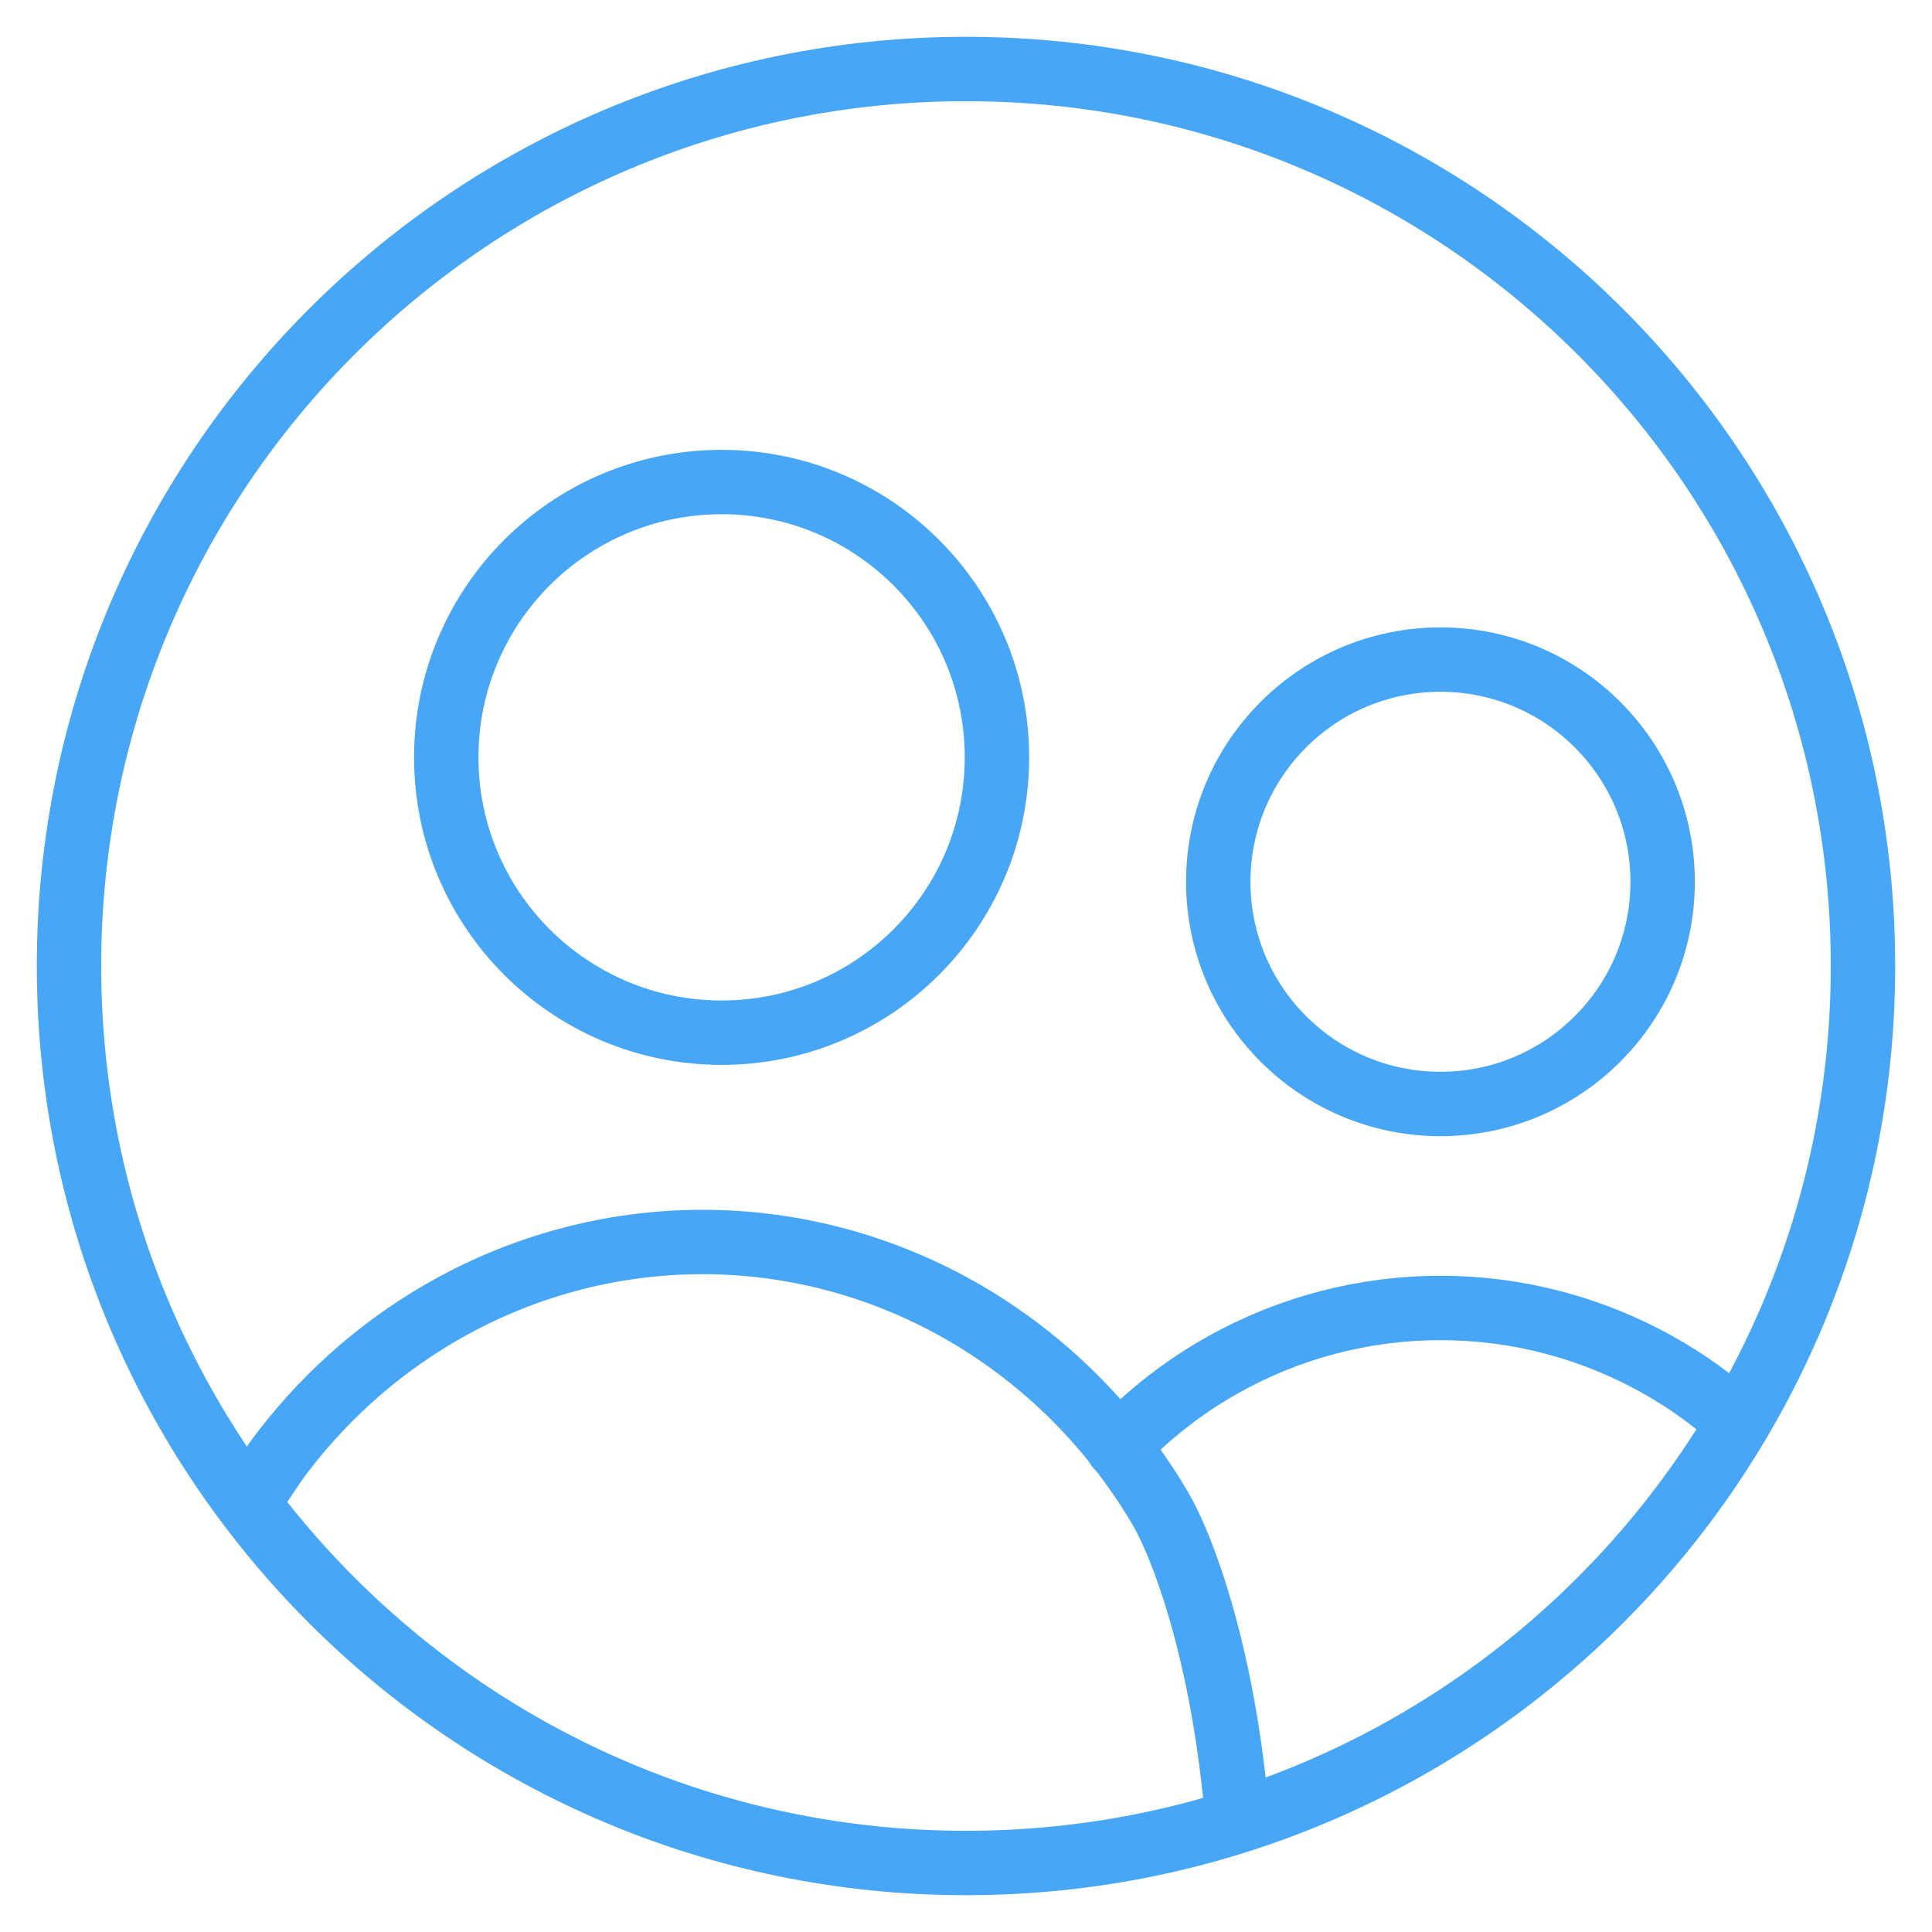
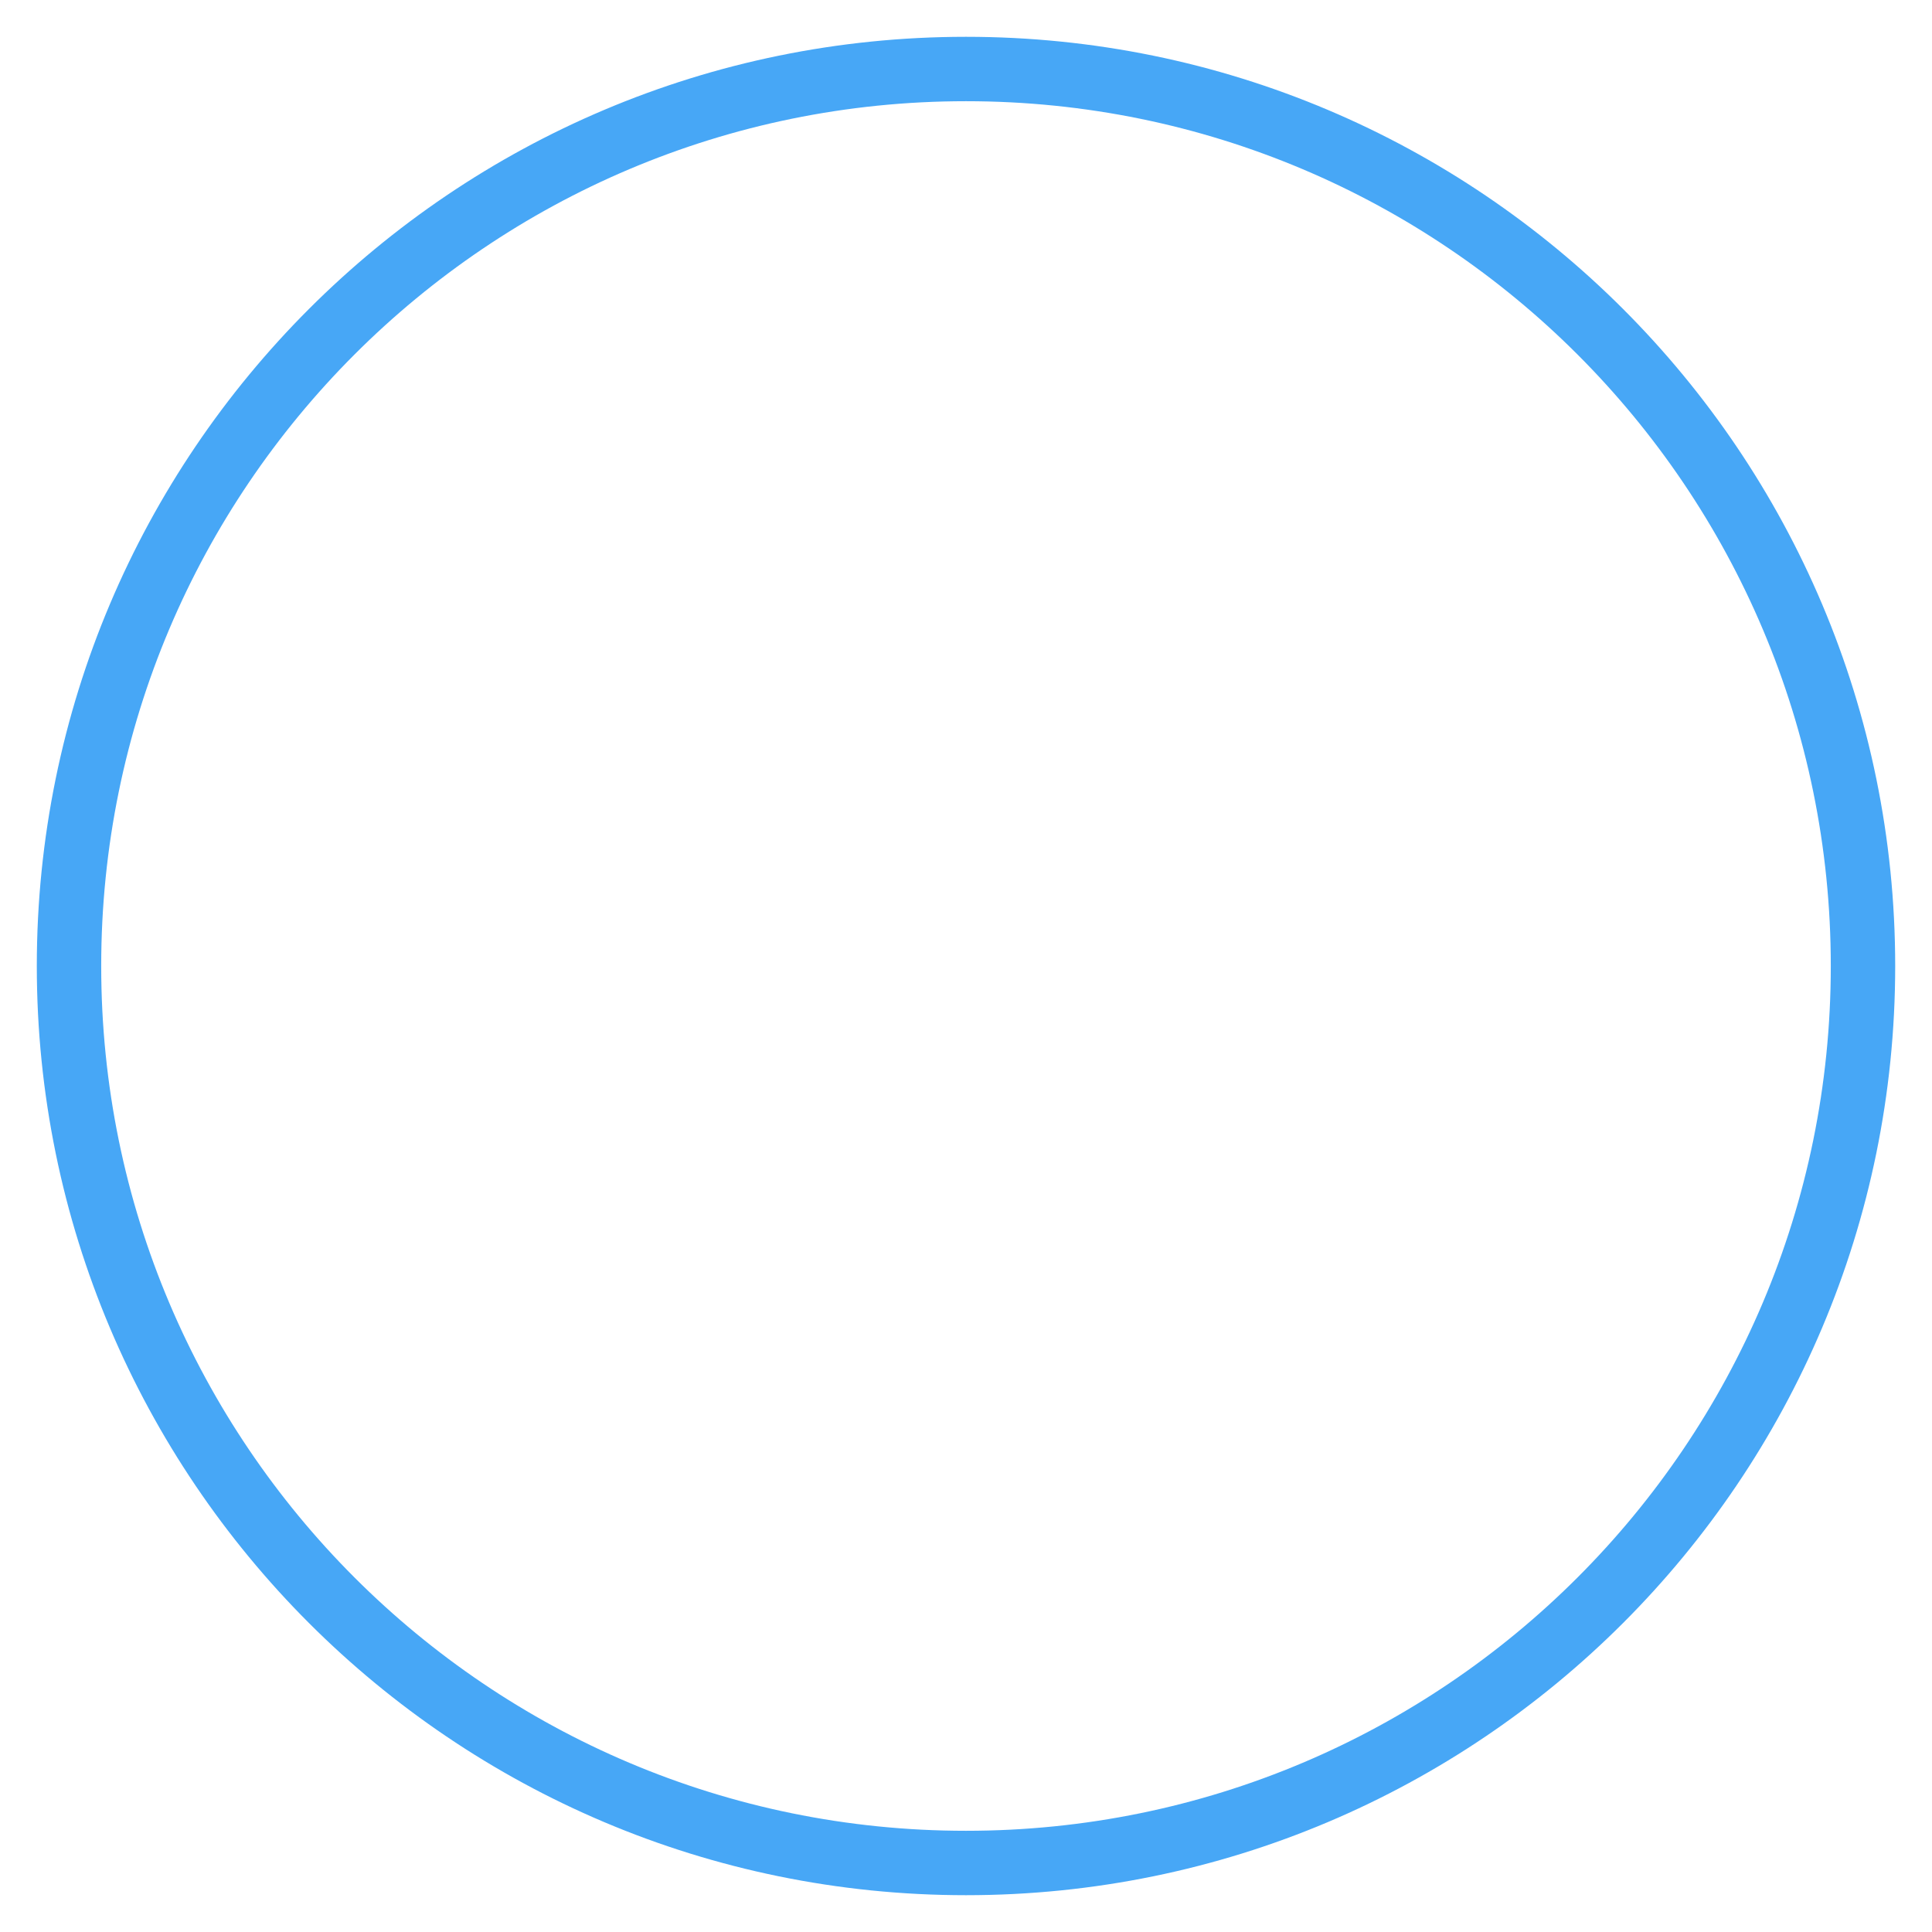
<svg xmlns="http://www.w3.org/2000/svg" width="60" height="60" viewBox="0 0 60 60" fill="none">
-   <path d="M44.735 34.285C40.924 34.285 37.834 31.196 37.834 27.385C37.834 23.574 40.924 20.484 44.735 20.484C48.545 20.484 51.635 23.574 51.635 27.385C51.635 31.196 48.545 34.285 44.735 34.285Z" stroke="#47A7F6" stroke-width="2" stroke-linecap="round" stroke-linejoin="round" />
-   <path d="M34.709 44.936C35.66 43.932 36.76 43.071 37.975 42.389C40.039 41.229 42.367 40.62 44.734 40.62C47.102 40.62 49.429 41.229 51.493 42.389C52.386 42.89 53.217 43.487 53.971 44.167" stroke="#47A7F6" stroke-width="2" stroke-linecap="round" stroke-linejoin="round" />
-   <path d="M22.41 32.071C17.688 32.071 13.859 28.243 13.859 23.52C13.859 18.798 17.688 14.97 22.41 14.97C27.133 14.97 30.961 18.798 30.961 23.52C30.961 28.243 27.133 32.071 22.41 32.071Z" stroke="#47A7F6" stroke-width="2" stroke-linecap="round" stroke-linejoin="round" />
-   <path d="M38.428 56.49C38.002 51.383 36.729 48.025 36.032 46.842C34.546 44.317 32.458 42.229 29.969 40.781C27.479 39.332 24.672 38.571 21.817 38.571C18.962 38.571 16.154 39.332 13.665 40.781C11.677 41.937 9.945 43.501 8.572 45.371L7.701 46.674" stroke="#47A7F6" stroke-width="2" stroke-linecap="round" stroke-linejoin="round" />
  <path d="M30 57.857C14.615 57.857 2.143 45.385 2.143 30C2.143 14.615 14.615 2.143 30 2.143C45.386 2.143 57.857 14.615 57.857 30C57.857 45.385 45.386 57.857 30 57.857Z" stroke="#47A7F6" stroke-width="2" stroke-linecap="round" stroke-linejoin="round" />
</svg>